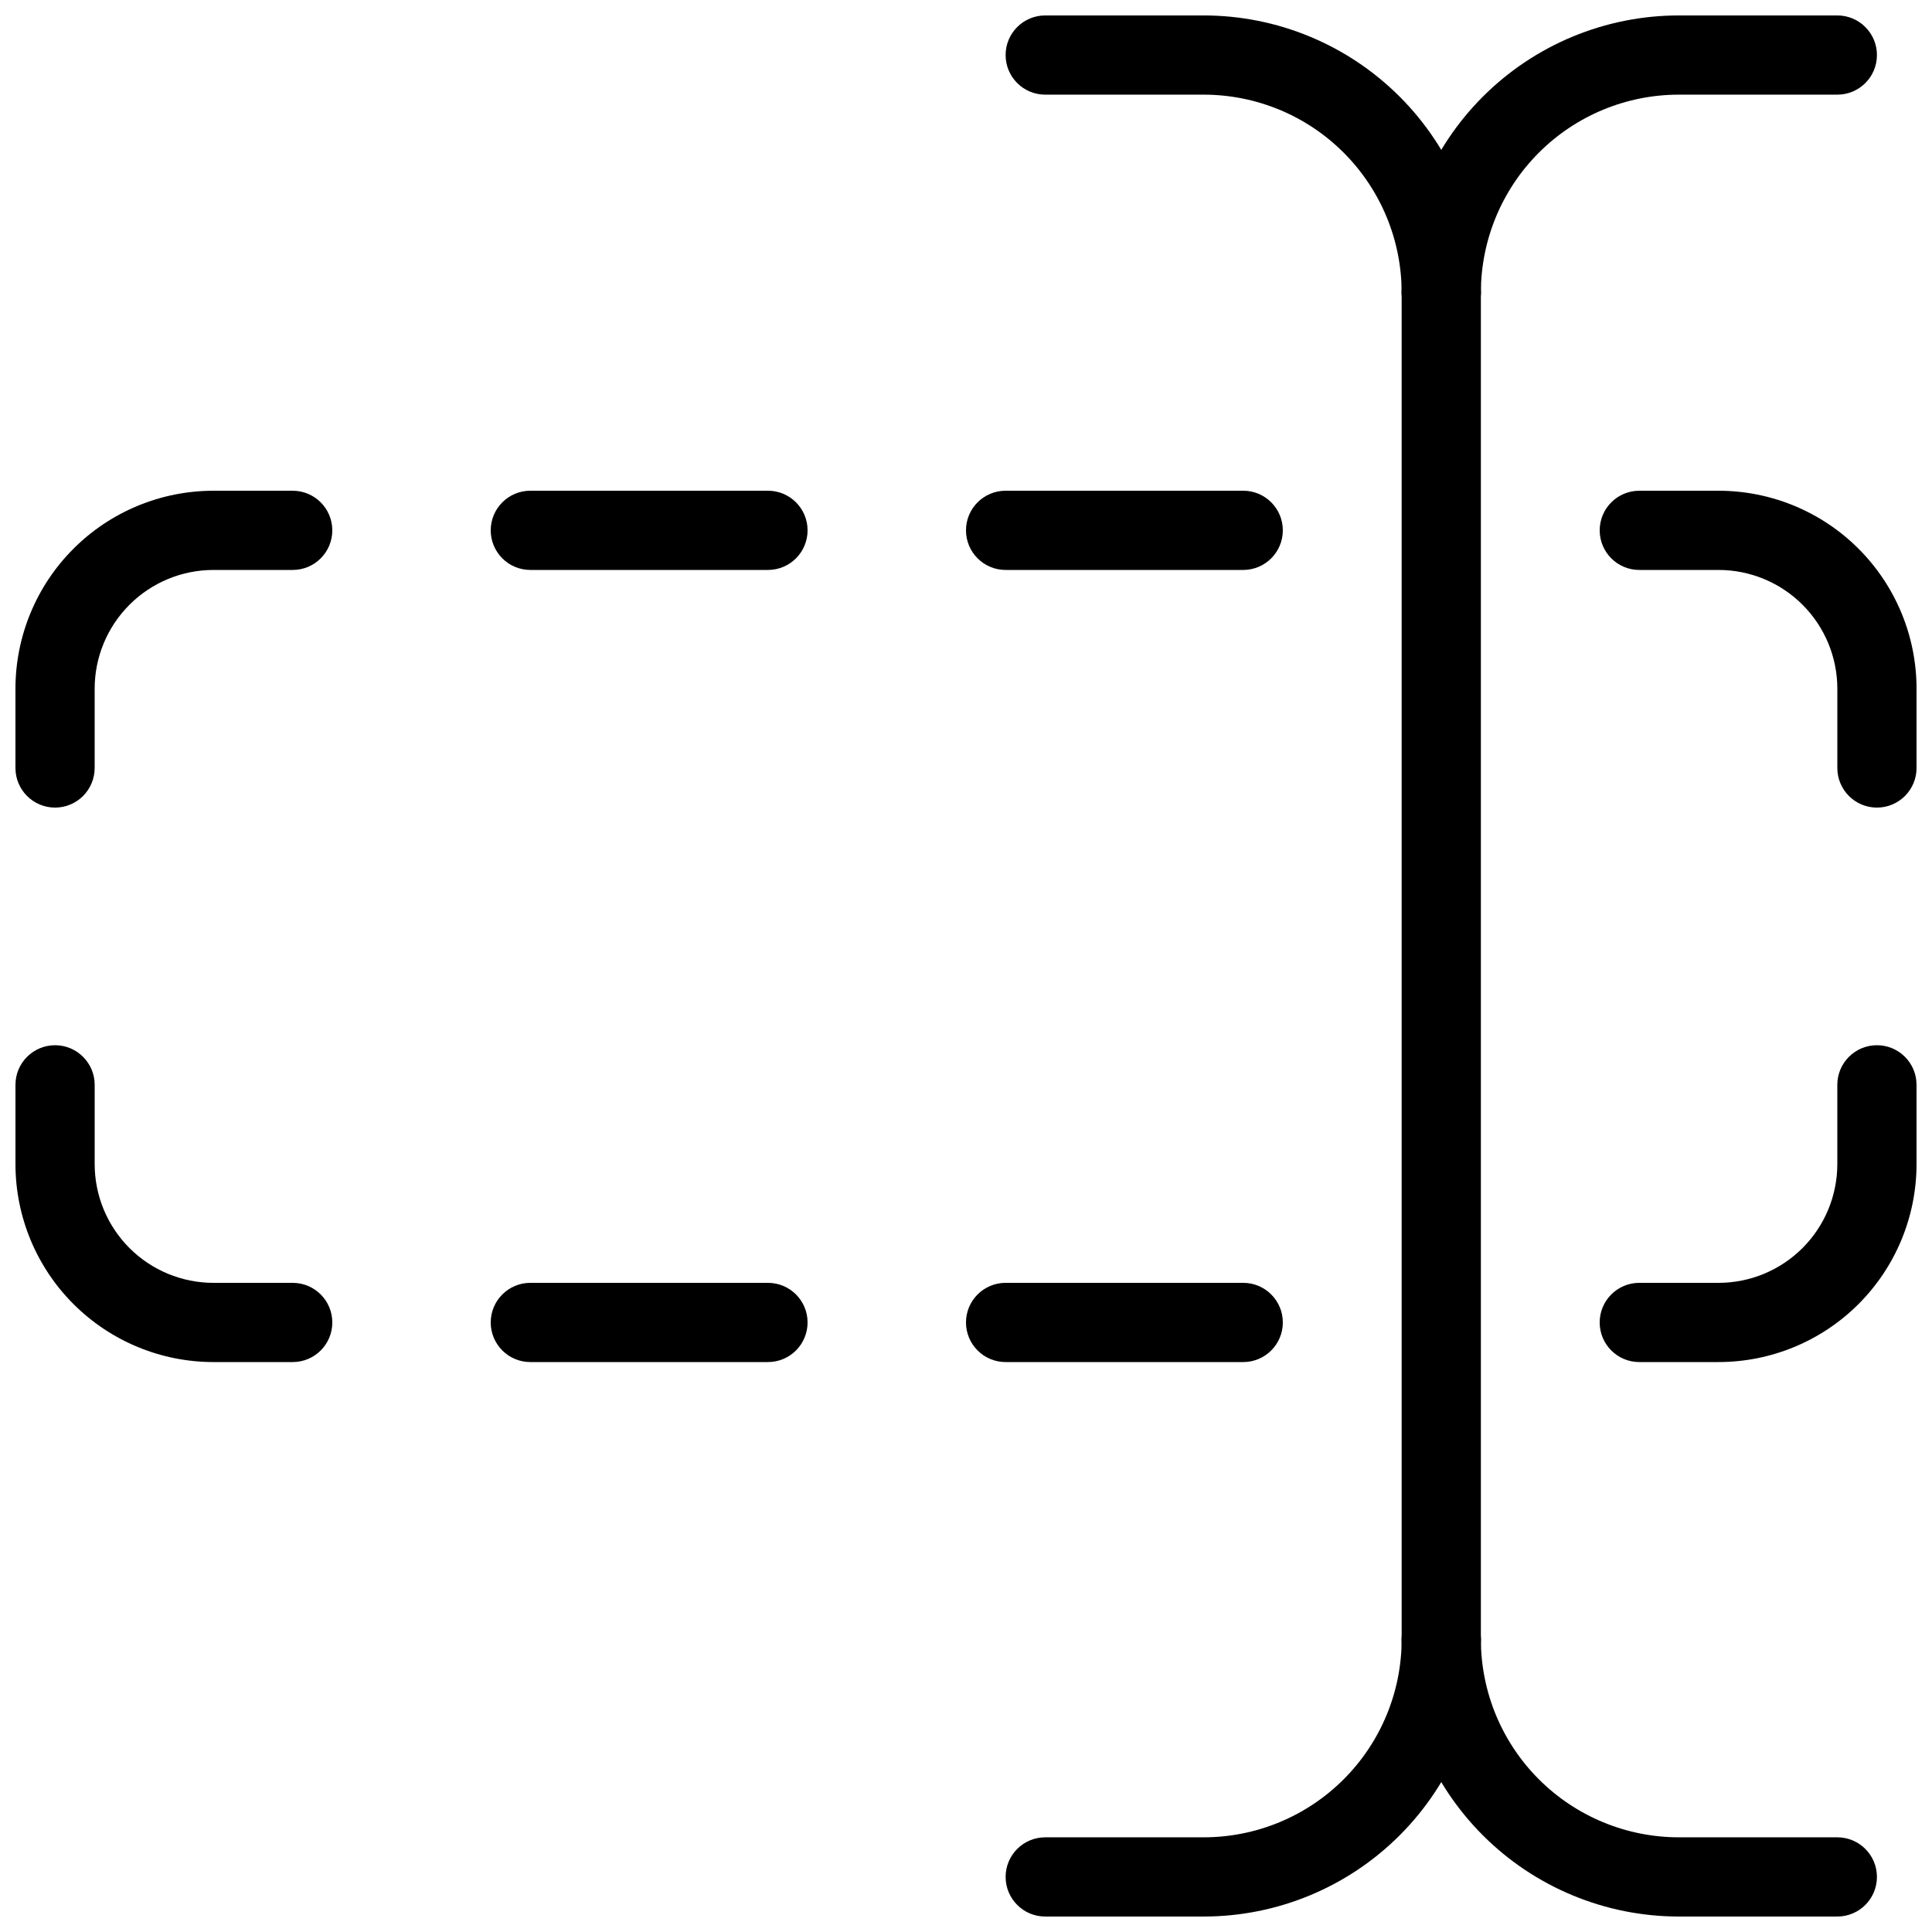
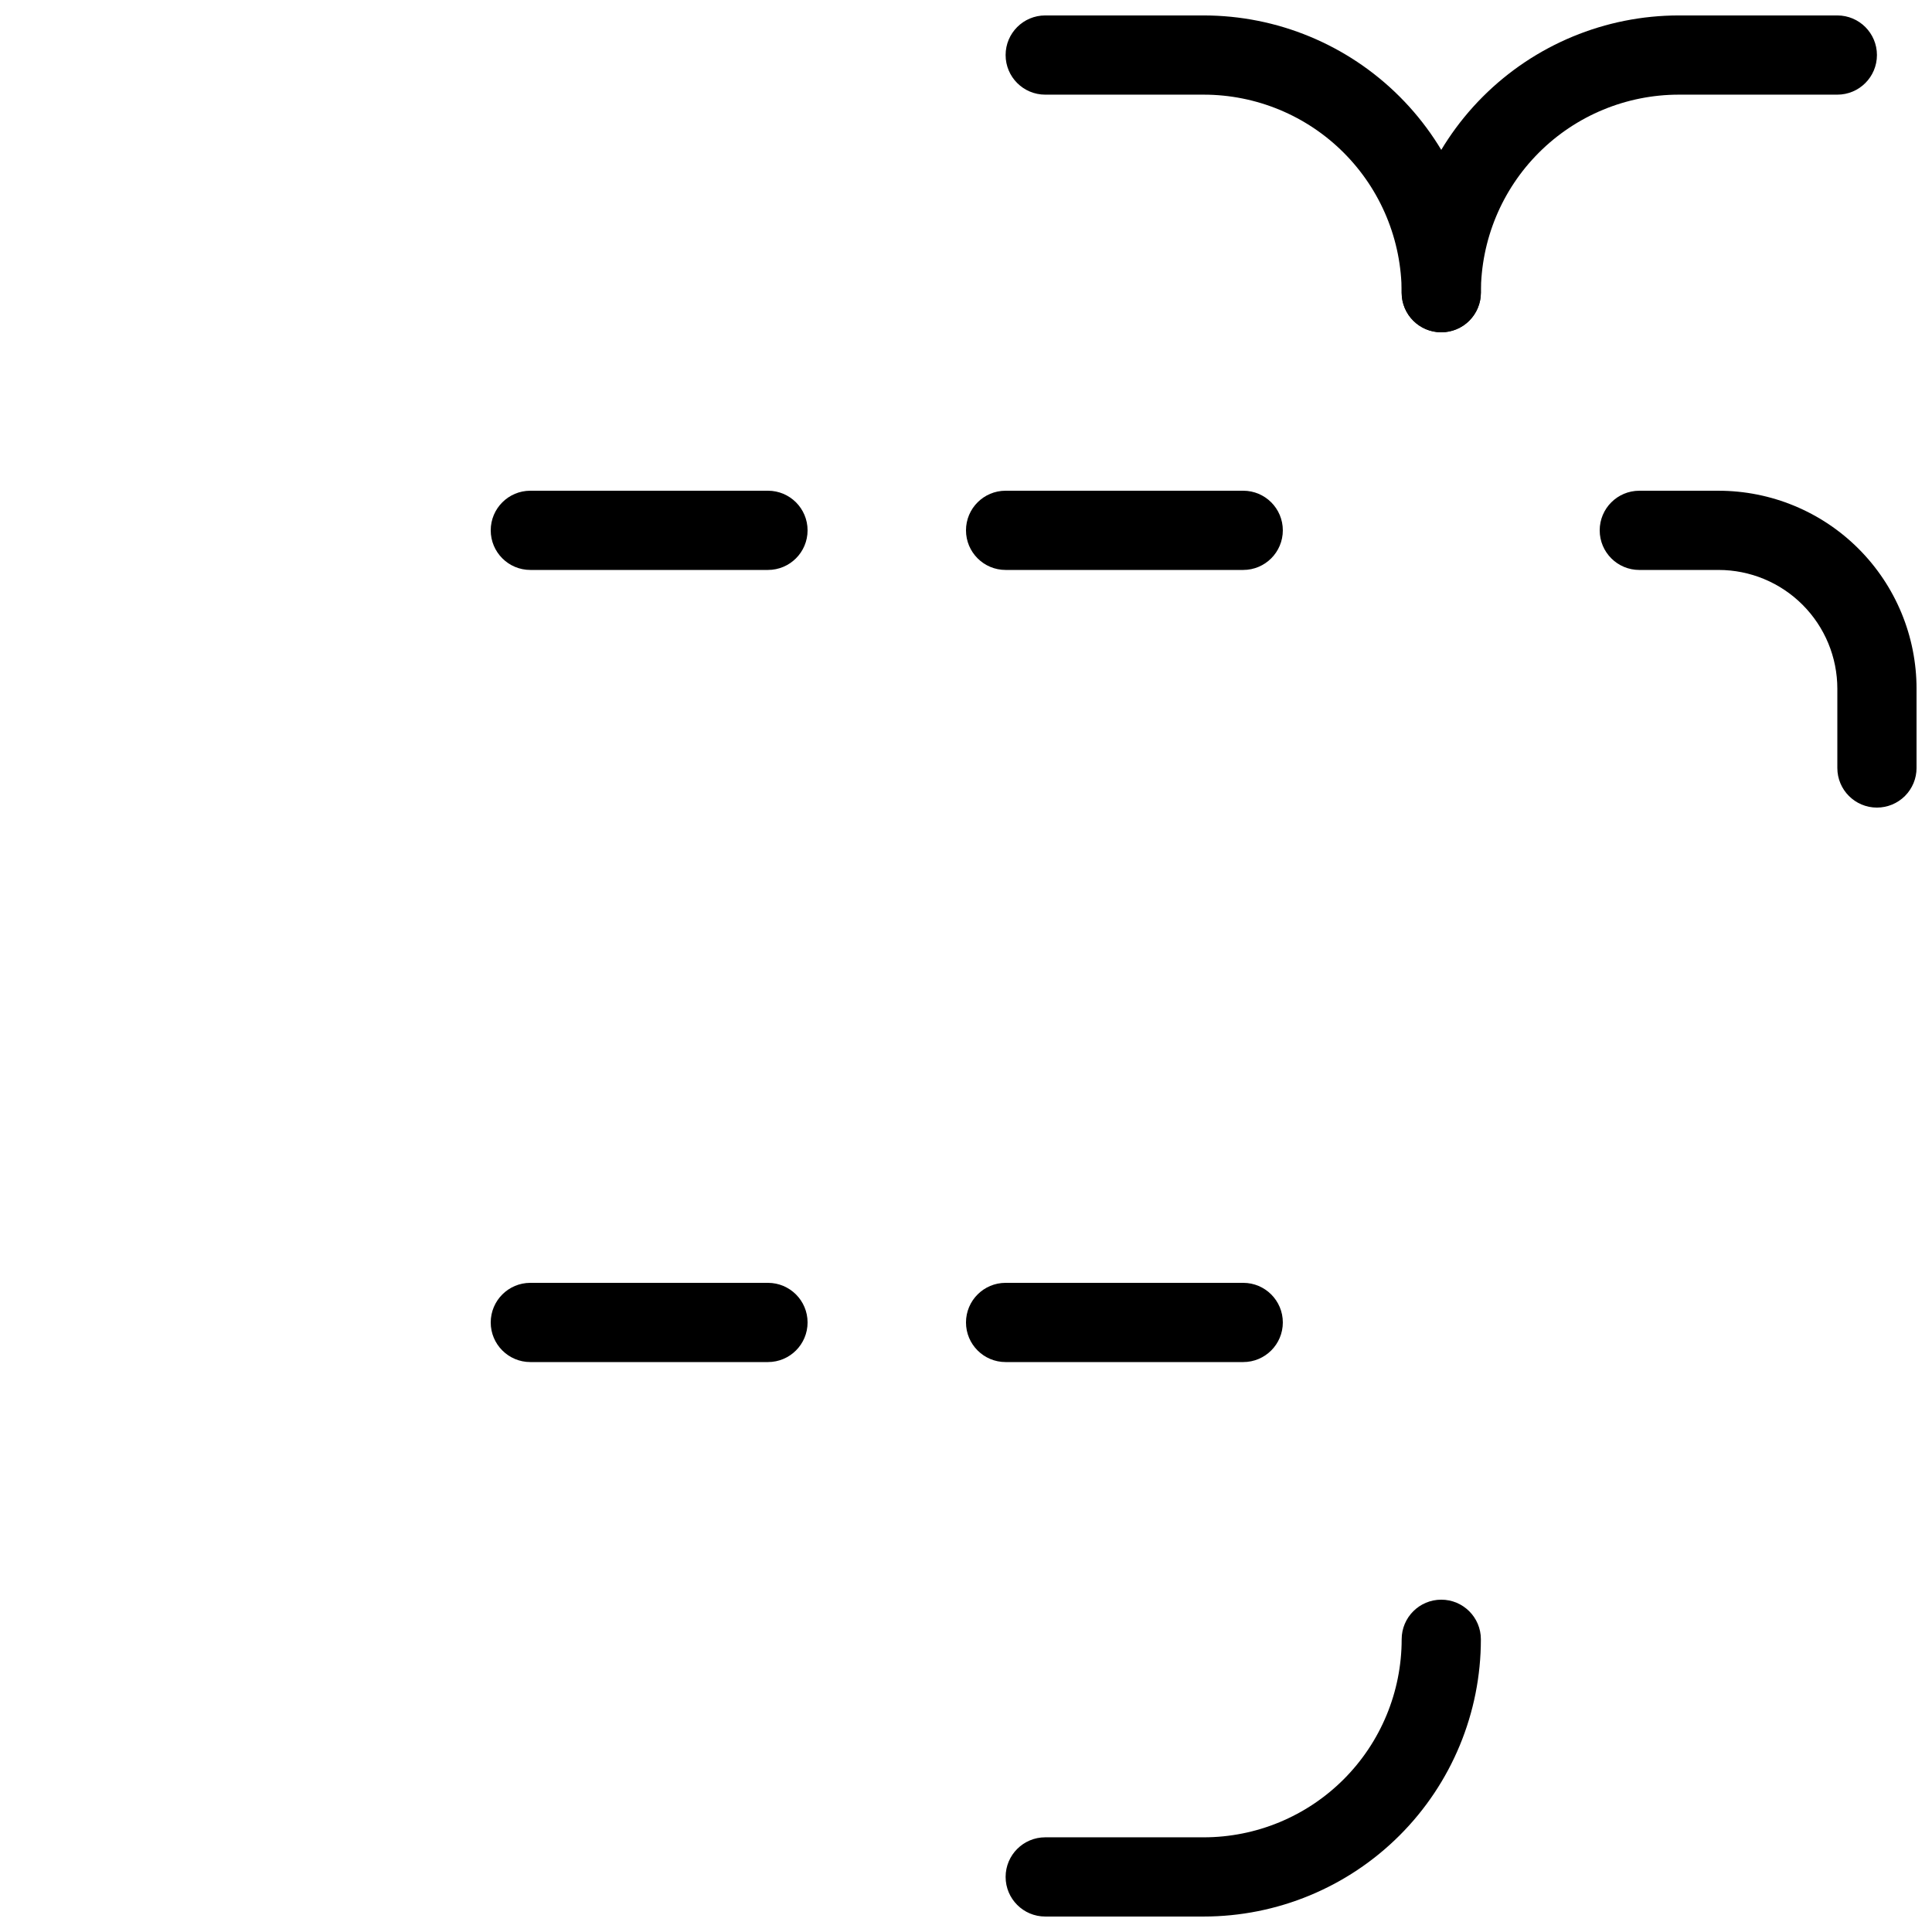
<svg xmlns="http://www.w3.org/2000/svg" width="800px" height="800px" version="1.1" viewBox="144 144 512 512">
  <defs>
    <clipPath id="h">
      <path d="m410 148.09h127v84.906h-127z" />
    </clipPath>
    <clipPath id="g">
      <path d="m515 148.09h127v84.906h-127z" />
    </clipPath>
    <clipPath id="f">
-       <path d="m410 567h127v84.902h-127z" />
+       <path d="m410 567h127v84.902h-127" />
    </clipPath>
    <clipPath id="e">
      <path d="m515 567h127v84.902h-127z" />
    </clipPath>
    <clipPath id="d">
      <path d="m148.09 274h84.906v85h-84.906z" />
    </clipPath>
    <clipPath id="c">
      <path d="m567 274h84.902v85h-84.902z" />
    </clipPath>
    <clipPath id="b">
      <path d="m567 420h84.902v85h-84.902z" />
    </clipPath>
    <clipPath id="a">
-       <path d="m148.09 420h84.906v85h-84.906z" />
-     </clipPath>
+       </clipPath>
  </defs>
  <g clip-path="url(#h)">
    <path d="m525.95 232.06c-5.797 0-10.496-4.699-10.496-10.496 0-13.918-5.527-27.266-15.371-37.109-9.84-9.844-23.188-15.371-37.105-15.371h-41.984c-5.797 0-10.496-4.699-10.496-10.496s4.699-10.496 10.496-10.496h41.984c19.484 0 38.172 7.742 51.949 21.52 13.781 13.777 21.52 32.465 21.52 51.953 0 2.785-1.105 5.453-3.074 7.422-1.965 1.969-4.637 3.074-7.422 3.074z" />
  </g>
  <g clip-path="url(#g)">
    <path d="m525.95 232.06c-5.797 0-10.496-4.699-10.496-10.496 0-19.488 7.742-38.176 21.52-51.953 13.781-13.777 32.469-21.52 51.953-21.52h41.984c5.797 0 10.496 4.699 10.496 10.496s-4.699 10.496-10.496 10.496h-41.984c-13.918 0-27.266 5.527-37.109 15.371-9.84 9.844-15.371 23.191-15.371 37.109 0 2.785-1.105 5.453-3.074 7.422-1.965 1.969-4.637 3.074-7.422 3.074z" />
  </g>
  <g clip-path="url(#f)">
    <path d="m462.98 651.9h-41.984c-5.797 0-10.496-4.699-10.496-10.496s4.699-10.496 10.496-10.496h41.984c13.918 0 27.266-5.527 37.105-15.371 9.844-9.84 15.371-23.188 15.371-37.109 0-5.797 4.699-10.496 10.496-10.496s10.496 4.699 10.496 10.496c0 19.488-7.738 38.176-21.52 51.953-13.777 13.781-32.465 21.52-51.949 21.52z" />
  </g>
  <g clip-path="url(#e)">
-     <path d="m630.91 651.9h-41.984c-19.484 0-38.172-7.738-51.953-21.52-13.777-13.777-21.52-32.465-21.52-51.953 0-5.797 4.699-10.496 10.496-10.496s10.496 4.699 10.496 10.496c0 13.922 5.531 27.27 15.371 37.109 9.844 9.844 23.191 15.371 37.109 15.371h41.984c5.797 0 10.496 4.699 10.496 10.496s-4.699 10.496-10.496 10.496z" />
-   </g>
-   <path d="m525.95 588.93c-5.797 0-10.496-4.699-10.496-10.496v-356.86c0-5.797 4.699-10.496 10.496-10.496s10.496 4.699 10.496 10.496v356.86c0 2.785-1.105 5.453-3.074 7.422-1.965 1.969-4.637 3.074-7.422 3.074z" />
+     </g>
  <g clip-path="url(#d)">
-     <path d="m158.59 358.02c-5.797 0-10.496-4.699-10.496-10.496v-20.992c0-13.918 5.527-27.27 15.371-37.109 9.844-9.844 23.191-15.371 37.109-15.371h20.992c5.797 0 10.496 4.699 10.496 10.496s-4.699 10.496-10.496 10.496h-20.992c-8.352 0-16.359 3.316-22.266 9.223-5.906 5.902-9.223 13.914-9.223 22.266v20.992c0 2.781-1.105 5.453-3.074 7.422s-4.637 3.074-7.422 3.074z" />
-   </g>
+     </g>
  <g clip-path="url(#c)">
    <path d="m641.41 358.02c-5.797 0-10.496-4.699-10.496-10.496v-20.992c0-8.352-3.316-16.363-9.223-22.266-5.902-5.906-13.914-9.223-22.266-9.223h-20.992c-5.797 0-10.496-4.699-10.496-10.496s4.699-10.496 10.496-10.496h20.992c13.918 0 27.27 5.527 37.109 15.371 9.844 9.84 15.371 23.191 15.371 37.109v20.992c0 2.781-1.105 5.453-3.074 7.422s-4.637 3.074-7.422 3.074z" />
  </g>
  <g clip-path="url(#b)">
-     <path d="m599.42 504.96h-20.992c-5.797 0-10.496-4.699-10.496-10.496 0-5.797 4.699-10.496 10.496-10.496h20.992c8.352 0 16.363-3.316 22.266-9.223 5.906-5.902 9.223-13.914 9.223-22.262v-20.992c0-5.797 4.699-10.496 10.496-10.496s10.496 4.699 10.496 10.496v20.992c0 13.918-5.527 27.266-15.371 37.105-9.84 9.844-23.191 15.371-37.109 15.371z" />
-   </g>
+     </g>
  <path d="m347.52 295.04h-62.977c-5.797 0-10.496-4.699-10.496-10.496s4.699-10.496 10.496-10.496h62.977c5.797 0 10.496 4.699 10.496 10.496s-4.699 10.496-10.496 10.496z" />
  <path d="m347.52 504.96h-62.977c-5.797 0-10.496-4.699-10.496-10.496 0-5.797 4.699-10.496 10.496-10.496h62.977c5.797 0 10.496 4.699 10.496 10.496 0 5.797-4.699 10.496-10.496 10.496z" />
  <path d="m473.47 504.96h-62.977c-5.797 0-10.496-4.699-10.496-10.496 0-5.797 4.699-10.496 10.496-10.496h62.977c5.793 0 10.492 4.699 10.492 10.496 0 5.797-4.699 10.496-10.492 10.496z" />
  <path d="m473.47 295.04h-62.977c-5.797 0-10.496-4.699-10.496-10.496s4.699-10.496 10.496-10.496h62.977c5.793 0 10.492 4.699 10.492 10.496s-4.699 10.496-10.492 10.496z" />
  <g clip-path="url(#a)">
    <path d="m221.57 504.96h-20.992c-13.918 0-27.266-5.527-37.109-15.371-9.844-9.84-15.371-23.188-15.371-37.105v-20.992c0-5.797 4.699-10.496 10.496-10.496s10.496 4.699 10.496 10.496v20.992c0 8.348 3.316 16.359 9.223 22.262 5.906 5.906 13.914 9.223 22.266 9.223h20.992c5.797 0 10.496 4.699 10.496 10.496 0 5.797-4.699 10.496-10.496 10.496z" />
  </g>
</svg>